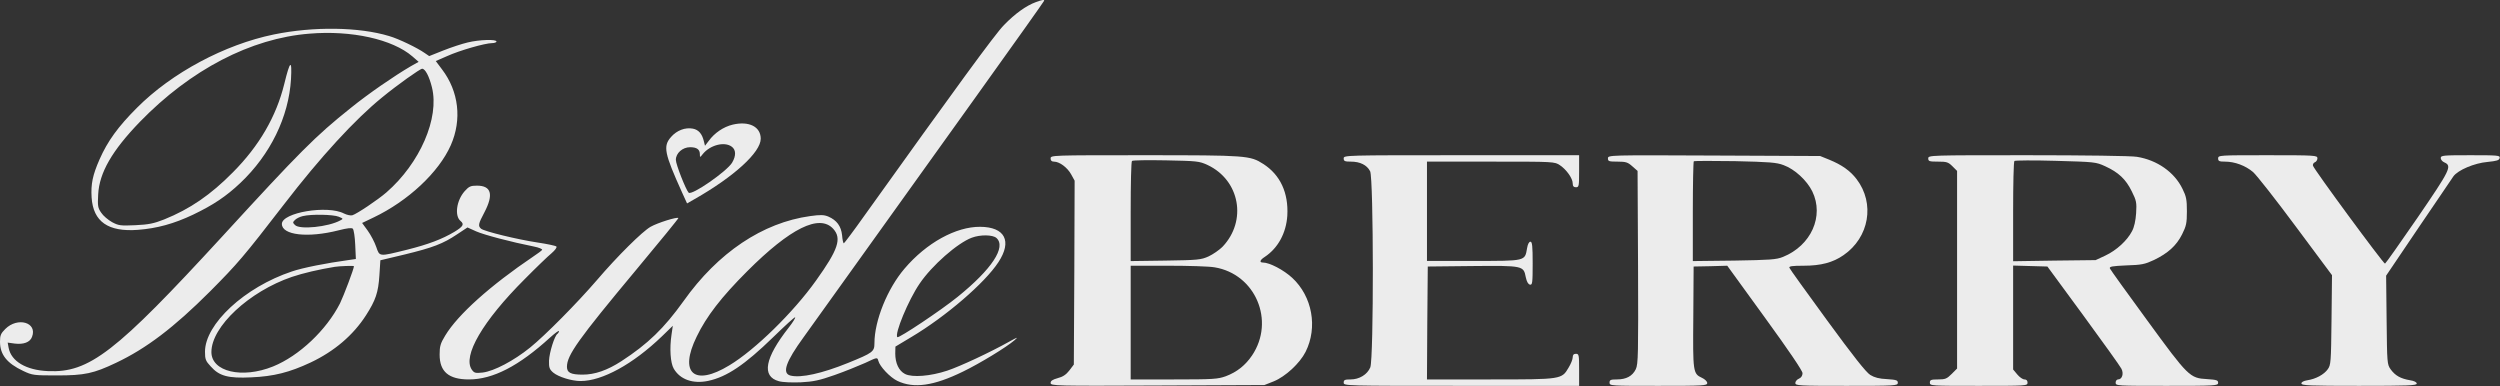
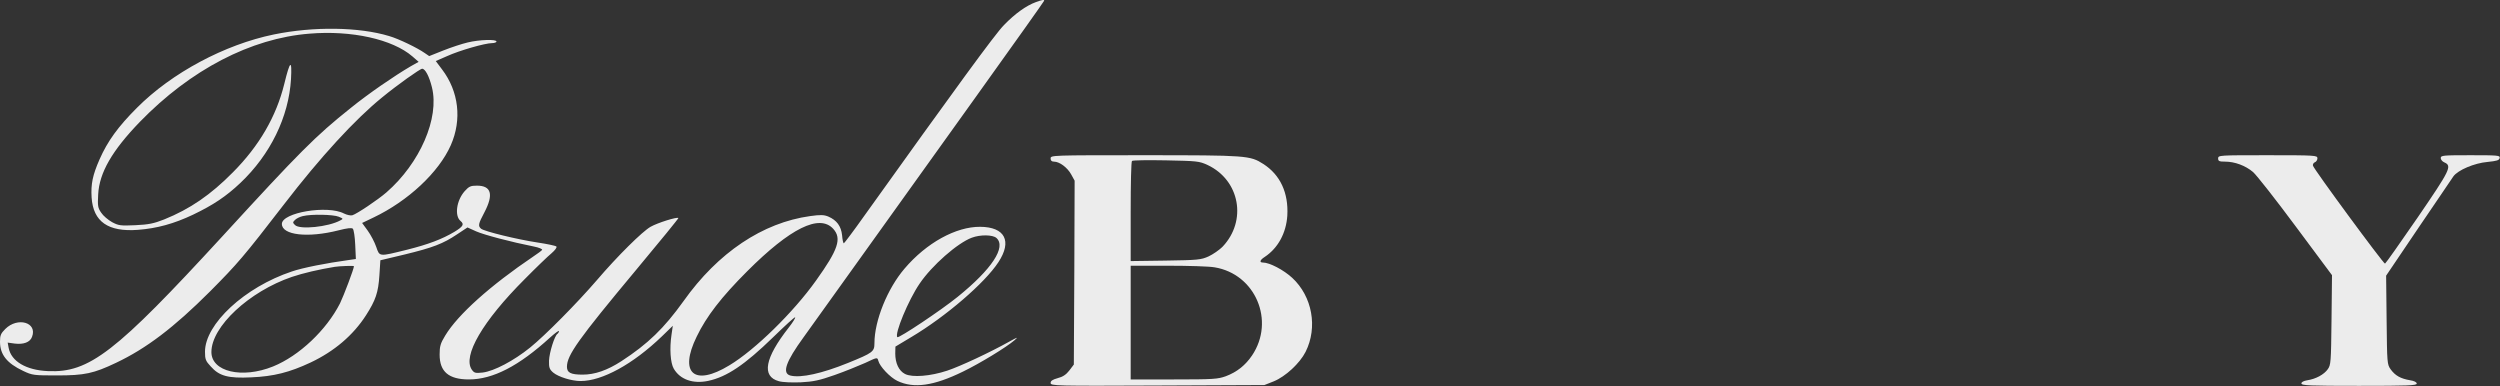
<svg xmlns="http://www.w3.org/2000/svg" width="1561" height="241" viewBox="0 0 1561 241" fill="none">
  <rect x="0" y="0" width="1561" height="241" fill="#333333" stroke="none" />
  <path d="M646.8 1.318C640.8 3.518 633.9 8.418 626.9 15.618C621.2 21.419 596.8 54.919 539.4 135.118C532.9 144.318 527.2 151.818 526.9 151.918C526.5 151.918 526 149.618 525.8 146.918C525.2 141.218 522.5 137.518 517.2 135.218C514.5 134.118 512.4 134.018 505.9 134.918C476.2 139.018 448.3 157.718 426.8 188.018C414.6 205.018 404.6 214.718 388 225.518C379.2 231.218 371.4 233.918 363.8 233.918C356.4 233.918 354 232.718 354 229.018C354 221.818 361 211.918 397.2 168.518C411.9 150.918 423.8 136.318 423.6 136.118C422.7 135.318 410.6 139.118 406.2 141.618C401.1 144.518 385.6 159.818 372.7 174.918C360.2 189.418 340.5 209.318 331 217.018C320.7 225.318 308.5 231.718 301.4 232.618C296.8 233.118 296.1 232.918 294.6 230.818C288.7 222.318 301.4 200.518 327.5 174.418C334.6 167.218 342.3 159.818 344.4 158.118C346.7 156.118 347.9 154.418 347.4 153.918C346.9 153.418 341.6 152.318 335.6 151.418C323 149.518 302.5 144.518 300.4 142.818C298.4 141.118 298.6 139.818 302.5 132.518C308.3 121.418 306.8 115.918 297.8 115.918C293.8 115.918 292.8 116.418 290.1 119.418C285 125.218 283.7 134.818 287.6 138.018C290 140.018 289.2 141.418 283.8 144.718C276.1 149.318 267.4 152.618 254.2 155.918C236.4 160.318 237.1 160.418 234.9 154.118C233.9 151.218 231.5 146.618 229.6 144.018L226.1 139.218L233.2 135.818C254.8 125.518 274 107.618 281.5 90.618C288.5 74.719 286.5 57.118 276 43.319L272.1 38.118L279.2 35.019C286.9 31.518 302.9 26.919 307.3 26.919C308.8 26.919 310 26.419 310 25.919C310 24.419 299.4 24.718 292 26.518C288.5 27.319 281.6 29.619 276.8 31.518L268 35.019L265.2 33.118C260.7 29.919 248.9 24.218 243 22.518C224.2 16.819 195.9 16.419 171 21.518C140.3 27.819 107.2 45.519 85.5 67.319C73.7 79.118 67.2 88.118 62.2 99.418C57.8 109.418 56.7 114.918 57.2 123.318C58.2 138.418 67.5 144.918 86.1 143.518C98 142.618 108.6 139.718 120.6 134.018C133.1 128.018 141.1 122.718 150.1 114.218C168.8 96.519 180.3 73.019 181.7 49.419C182.4 36.718 181.1 37.618 177.5 52.419C172.5 72.719 161.9 91.019 145.5 107.518C131.5 121.718 118.6 130.518 102.5 137.018C95.9 139.618 92.8 140.218 84.5 140.618C75.4 141.018 74.1 140.918 70 138.718C67.5 137.318 64.4 134.718 63.2 132.818C61.1 129.818 60.9 128.618 61.3 121.418C62 107.818 70 94.019 87.4 76.019C119 43.519 156.6 23.919 193.2 21.018C219.5 18.819 245.1 24.518 257.5 35.218L261.4 38.618L256.4 41.419C246 47.519 230 58.519 219 67.418C196.8 85.118 187.4 94.618 138.9 147.518C72.2 220.118 55.7 232.918 29.9 231.718C16.3 231.118 7 225.618 5.4 217.218L4.8 213.918L9.1 214.518C14.7 215.218 18.8 213.718 20 210.318C23.5 201.318 11 197.718 3.3 205.418C0.5 208.218 0 209.418 0 213.318C0 221.418 4.3 226.818 14.5 231.618C20.2 234.318 21.1 234.418 35.5 234.418C52.9 234.418 58.4 233.218 72.5 226.518C91.3 217.618 108.6 204.518 131.1 182.018C148.4 164.618 152.1 160.318 177.4 127.518C200.1 98.019 221.7 74.519 238.6 60.819C248.1 53.019 262.3 42.919 263.6 42.919C265.5 42.919 268 47.618 269.7 54.519C274.5 73.719 262.2 101.918 241.3 120.118C236 124.718 222.9 133.518 220 134.418C219 134.718 216.6 134.218 214.8 133.318C204.5 127.918 176 132.718 176 139.818C176 146.818 192.2 148.718 211.4 143.818C216.9 142.418 219.6 142.118 220.3 142.818C220.9 143.418 221.6 147.918 221.8 152.818L222.2 161.718L217.4 162.418C204.1 164.218 188.8 167.218 182.2 169.518C152.8 179.318 128 202.318 128 219.618C128 224.318 128.4 225.418 131.6 228.818C136.9 234.818 142.5 236.318 156.9 235.618C170.9 235.018 180.8 232.518 194 226.318C208.8 219.318 220.5 209.318 228.5 196.918C234.6 187.418 236.2 182.618 236.9 171.918L237.5 162.518L252.6 158.918C270.3 154.618 276.6 152.218 285.4 146.318L291.9 142.018L297.2 144.418C302.1 146.618 319.2 151.118 333.3 153.918C336.4 154.518 338.8 155.518 338.5 156.018C338.2 156.518 335.8 158.318 333.2 160.018C306.1 178.318 285.9 196.418 278 209.518C275 214.418 274.5 216.218 274.5 221.418C274.5 232.118 280.2 236.918 292.8 236.918C307.8 236.918 324 228.518 343.4 210.818C346.5 208.018 349 206.218 349 206.718C349 207.318 348.6 208.018 348.1 208.418C346.3 209.518 343 220.118 342.8 225.218C342.7 229.518 343.1 230.618 345.4 232.618C348.6 235.318 356.9 237.918 362.5 237.918C376 237.918 395.2 227.418 413.3 210.018L420.1 203.418L419.3 208.918C418 217.618 418.6 226.618 420.7 230.218C424.7 237.018 432.7 239.818 442.2 237.818C453.9 235.318 465.1 227.718 482.8 210.518C490.1 203.418 496.2 197.818 496.5 198.118C496.8 198.418 495 201.318 492.5 204.518C477.5 223.618 475.4 235.018 486.3 238.018C488.7 238.718 494.4 238.918 500 238.718C507.8 238.318 511.6 237.518 521 234.218C527.3 232.018 535.9 228.518 540.2 226.618C547.8 223.018 547.8 223.018 548.4 225.218C549.3 228.818 555.7 235.618 560.3 237.818C570.5 242.718 582.9 241.018 601.3 232.018C612 226.818 628.4 216.818 633.5 212.418C636 210.218 635.4 210.418 630 213.418C618.2 220.018 599.6 228.718 591.5 231.418C581 234.918 569.6 235.818 565.1 233.518C561.2 231.518 559 226.718 559 220.718L559.1 216.418L569.1 210.418C590.6 197.618 614.9 176.718 623.4 163.718C632.1 150.518 627.5 141.718 612 141.618C596.9 141.518 578.5 151.618 564.8 167.718C554.1 180.218 546 200.218 546 214.318C546 219.618 545 220.318 529.5 226.618C513.2 233.218 500.1 236.118 493.6 234.518C488.1 233.118 490.6 225.918 501.8 210.518C505.4 205.518 521.2 183.418 537 161.418C552.7 139.418 585.1 94.319 608.8 61.218C632.6 28.018 652 0.718 652 0.418C652 -0.282 650.9 -0.182 646.8 1.318ZM211.5 135.318C214.4 136.518 214.4 136.618 212.5 137.618C205 141.718 187.1 143.518 184.2 140.518C182.7 139.018 182.7 138.818 184.2 137.318C185.1 136.418 187.3 135.318 189.1 134.918C194.5 133.618 208.2 133.918 211.5 135.318ZM520.3 142.918C525.7 148.918 523.4 155.818 509.5 175.218C495.4 195.018 471.4 218.518 455.4 228.118C433.4 241.518 423.8 233.018 435 210.218C441.1 197.518 450.5 185.418 466.5 169.418C493.5 142.418 511.7 133.418 520.3 142.918ZM622.2 148.618C628.4 154.218 619.4 168.018 598 185.318C587.8 193.618 561.1 211.418 560.3 210.518C558.4 208.618 567.2 187.318 574.2 177.118C581.9 165.718 597.9 151.718 606.8 148.418C612.1 146.418 619.9 146.518 622.2 148.618ZM221 166.218C221 167.818 214.6 184.718 212.3 189.418C203.8 206.118 186.8 222.218 170.5 228.818C151.2 236.618 132 232.118 132 219.818C132 203.918 155.6 182.018 182.2 172.918C189.3 170.518 199.2 168.218 209 166.618C212.1 166.118 221 165.818 221 166.218Z" fill="#ECECEC" />
-   <path d="M457.5 77.818C451.7 79.218 446.1 83.018 442.5 88.018L440.2 91.018L439.5 88.218C438.4 83.518 436.2 81.018 432.6 80.318C427.8 79.418 422.6 81.418 419 85.518C413.9 91.318 414.8 95.618 425.9 120.218L429 127.018L433.7 124.318C458.3 110.318 475 95.118 475 86.618C475 79.118 467.7 75.418 457.5 77.818ZM456.8 91.518C459.6 93.418 459.7 97.318 457.1 101.618C453.7 107.118 431.9 122.218 430 120.318C428.2 118.418 422 102.618 422 99.818C422 95.618 426.2 91.918 430.9 91.918C435.1 91.918 437 93.318 437 96.318C437 98.418 437.1 98.418 438.8 96.218C443.3 90.618 452.2 88.218 456.8 91.518Z" fill="#ECECEC" />
  <path d="M656 98.918C656 100.318 656.7 100.918 658.1 100.918C661.5 100.918 666.4 104.518 668.8 108.818L671 112.818L670.8 170.218L670.5 227.618L667.7 231.318C665.7 233.918 663.6 235.318 660.4 236.118C657.2 237.018 656 237.818 656 239.118C656 240.918 658.6 241.018 722.8 240.718L789.5 240.418L795.3 238.118C802.7 235.118 811.6 226.818 815.2 219.718C822.9 204.418 819.4 185.118 806.9 173.518C801.5 168.518 792.7 163.918 788.5 163.918C786.2 163.918 786.7 162.318 789.7 160.418C798 154.918 803.1 145.518 803.8 134.618C804.6 120.418 799.4 109.118 788.7 102.318C780.6 97.118 778.3 96.918 714.8 96.918C656.7 96.918 656 96.918 656 98.918ZM754 103.018C774.2 112.518 778.8 137.918 763.3 154.118C761.3 156.118 757.4 158.818 754.6 160.118C749.9 162.218 748 162.418 727.8 162.718L706 163.018V132.118C706 115.118 706.3 100.918 706.8 100.518C707.2 100.018 716.7 99.918 728 100.118C747.5 100.518 748.8 100.618 754 103.018ZM758.4 166.918C783.9 171.118 796.3 200.318 781.8 221.918C777.6 228.118 772.3 232.318 765.4 234.918C760.4 236.718 757.6 236.918 733 236.918H706V201.418V165.918H729.3C742 165.918 755.1 166.318 758.4 166.918Z" fill="#ECECEC" />
-   <path d="M839 98.918C839 100.618 839.7 100.918 843.5 100.918C849.2 100.918 853.5 103.018 855.5 106.918C857.7 111.118 857.8 224.118 855.6 229.418C853.7 233.918 848.7 236.918 843.3 236.918C839.7 236.918 839 237.218 839 238.918C839 240.918 839.7 240.918 912.5 240.918H986V230.918C986 221.618 985.9 220.918 984 220.918C982.6 220.918 982 221.618 982 223.118C982 224.318 980.9 227.118 979.5 229.418C975.1 236.918 975.4 236.918 930.6 236.918H891L891.2 201.618L891.5 166.418L919.4 166.118C951.2 165.818 951.3 165.918 952.7 173.118C953.3 175.918 954.2 177.518 955.3 177.718C956.8 178.018 957 176.818 957 164.518C957 153.518 956.7 150.918 955.6 150.918C954.7 150.918 953.9 152.518 953.5 155.018C952.1 163.118 952.8 162.918 920 162.918H891V131.918V100.918H930.9C970.6 100.918 970.7 100.918 974.1 103.218C978.2 106.018 982 111.418 982 114.518C982 116.218 982.6 116.918 984 116.918C985.9 116.918 986 116.218 986 106.918V96.918H912.5C839.7 96.918 839 96.918 839 98.918Z" fill="#ECECEC" />
-   <path d="M1004 98.918C1004 100.718 1004.6 100.918 1010 100.918C1015.2 100.918 1016.4 101.318 1019.2 103.818L1022.5 106.718L1022.8 166.918C1023 221.218 1022.9 227.318 1021.4 230.518C1019.3 234.818 1015.5 236.918 1009.5 236.918C1005.7 236.918 1005 237.218 1005 238.918C1005 240.918 1005.7 240.918 1035.5 240.918C1063.9 240.918 1066 240.818 1066 239.118C1066 238.218 1064.5 236.718 1062.7 235.918C1057.1 233.318 1057 232.418 1057.3 197.918L1057.5 166.418L1068 166.218L1078.5 165.918L1102 198.318C1117.1 219.118 1125.5 231.518 1125.5 233.018C1125.5 234.518 1124.7 235.818 1123.3 236.418C1122 236.918 1121 238.218 1121 239.118C1121 240.818 1123.1 240.918 1153 240.918C1183.7 240.918 1185 240.818 1185 239.018C1185 237.418 1184.1 237.118 1178.2 236.718C1173.4 236.518 1170.4 235.718 1167.8 234.118C1165.2 232.518 1157.2 222.418 1140.9 200.118C1128.2 182.718 1117.5 167.918 1117.3 167.218C1116.9 166.218 1119 165.918 1126.2 165.918C1137 165.918 1144.5 163.918 1151.1 159.318C1167.2 148.218 1170.8 127.018 1159.3 111.918C1155.3 106.618 1150 102.918 1142.2 99.719L1136.5 97.418L1070.3 97.118C1004.1 96.819 1004 96.819 1004 98.918ZM1113.7 103.118C1120.6 105.618 1128.2 112.618 1131.6 119.518C1139.1 134.918 1130.9 153.318 1113.3 160.418C1109.1 162.118 1105.3 162.318 1082.8 162.718L1057 163.018V132.118C1057 115.118 1057.3 101.018 1057.6 100.718C1057.9 100.418 1069.5 100.418 1083.3 100.618C1104.8 101.118 1109.3 101.418 1113.7 103.118Z" fill="#ECECEC" />
-   <path d="M1204 98.918C1204 100.718 1204.7 100.918 1210.1 100.918C1215.5 100.918 1216.5 101.218 1219.1 103.818L1222 106.718V168.418V230.118L1218.6 233.518C1215.6 236.518 1214.6 236.918 1210.1 236.918C1205.7 236.918 1205 237.218 1205 238.918C1205 240.918 1205.7 240.918 1235.5 240.918C1265.3 240.918 1266 240.918 1266 238.918C1266 237.618 1265.3 236.918 1264.1 236.918C1263 236.918 1261 235.518 1259.6 233.818L1257 230.718V198.318V165.818L1267.7 166.118L1278.4 166.418L1300.8 196.918C1313.1 213.718 1323.8 228.618 1324.6 230.218C1326.2 233.218 1325.1 236.918 1322.5 236.918C1321.7 236.918 1321 237.818 1321 238.918C1321 240.918 1321.7 240.918 1353 240.918C1383.7 240.918 1385 240.818 1385 239.018C1385 237.418 1384.1 237.118 1378.1 236.718C1367.3 236.118 1366.4 235.218 1340.7 200.018C1328.2 183.018 1317.7 168.318 1317.4 167.618C1317 166.418 1318.8 166.118 1327.7 165.718C1337.3 165.418 1339.2 165.018 1345 162.318C1353.7 158.118 1359 153.318 1362.5 146.318C1365.1 141.118 1365.5 139.318 1365.5 131.918C1365.5 124.618 1365.1 122.618 1362.7 117.818C1357.7 107.518 1346.9 99.918 1334.3 97.918C1331.1 97.319 1300.9 96.918 1266.3 96.918C1204.7 96.918 1204 96.918 1204 98.918ZM1314.5 103.818C1322.8 107.618 1327.4 111.918 1331.1 119.518C1334 125.318 1334.2 126.518 1333.8 133.118C1333.5 137.718 1332.6 141.918 1331.2 144.418C1328.2 150.218 1321.4 156.418 1314.5 159.618L1308.5 162.418L1282.8 162.718L1257 163.118V132.218C1257 115.118 1257.3 100.918 1257.8 100.518C1258.2 100.118 1269.8 100.018 1283.5 100.418C1308 101.118 1308.6 101.118 1314.5 103.818Z" fill="#ECECEC" />
  <path d="M1385 98.918C1385 100.618 1385.7 100.918 1389.3 100.918C1395.4 100.918 1402.1 103.418 1406.8 107.418C1409 109.318 1421 124.618 1433.4 141.318L1456.1 171.818L1455.8 199.818C1455.5 226.318 1455.4 227.918 1453.4 230.618C1451 233.918 1446 236.618 1440.8 237.418C1438.4 237.818 1437 238.518 1437 239.418C1437 240.718 1442.2 240.918 1473 240.918C1503.3 240.918 1509 240.718 1509 239.518C1509 238.618 1507.4 237.818 1504.8 237.418C1498.9 236.418 1495.6 234.518 1492.8 230.718C1490.5 227.518 1490.5 226.918 1490.2 199.718L1489.9 172.118L1510.1 142.218C1521.2 125.818 1531.1 111.418 1531.9 110.118C1534.7 106.218 1545 101.818 1553.2 101.118C1559 100.518 1560.5 100.118 1560.8 98.618C1561.1 97.019 1559.7 96.918 1542.6 96.918C1525.5 96.918 1524 97.019 1524 98.719C1524 99.618 1525 100.918 1526.3 101.418C1531.2 103.618 1529.9 106.118 1509.5 135.918C1498.7 151.618 1489.6 164.518 1489.2 164.618C1488.3 164.818 1444.6 105.518 1444.2 103.418C1444 102.618 1444.6 101.618 1445.4 101.318C1446.3 101.018 1447 99.819 1447 98.819C1447 97.019 1445.7 96.918 1416 96.918C1385.7 96.918 1385 96.918 1385 98.918Z" fill="#ECECEC" />
</svg>